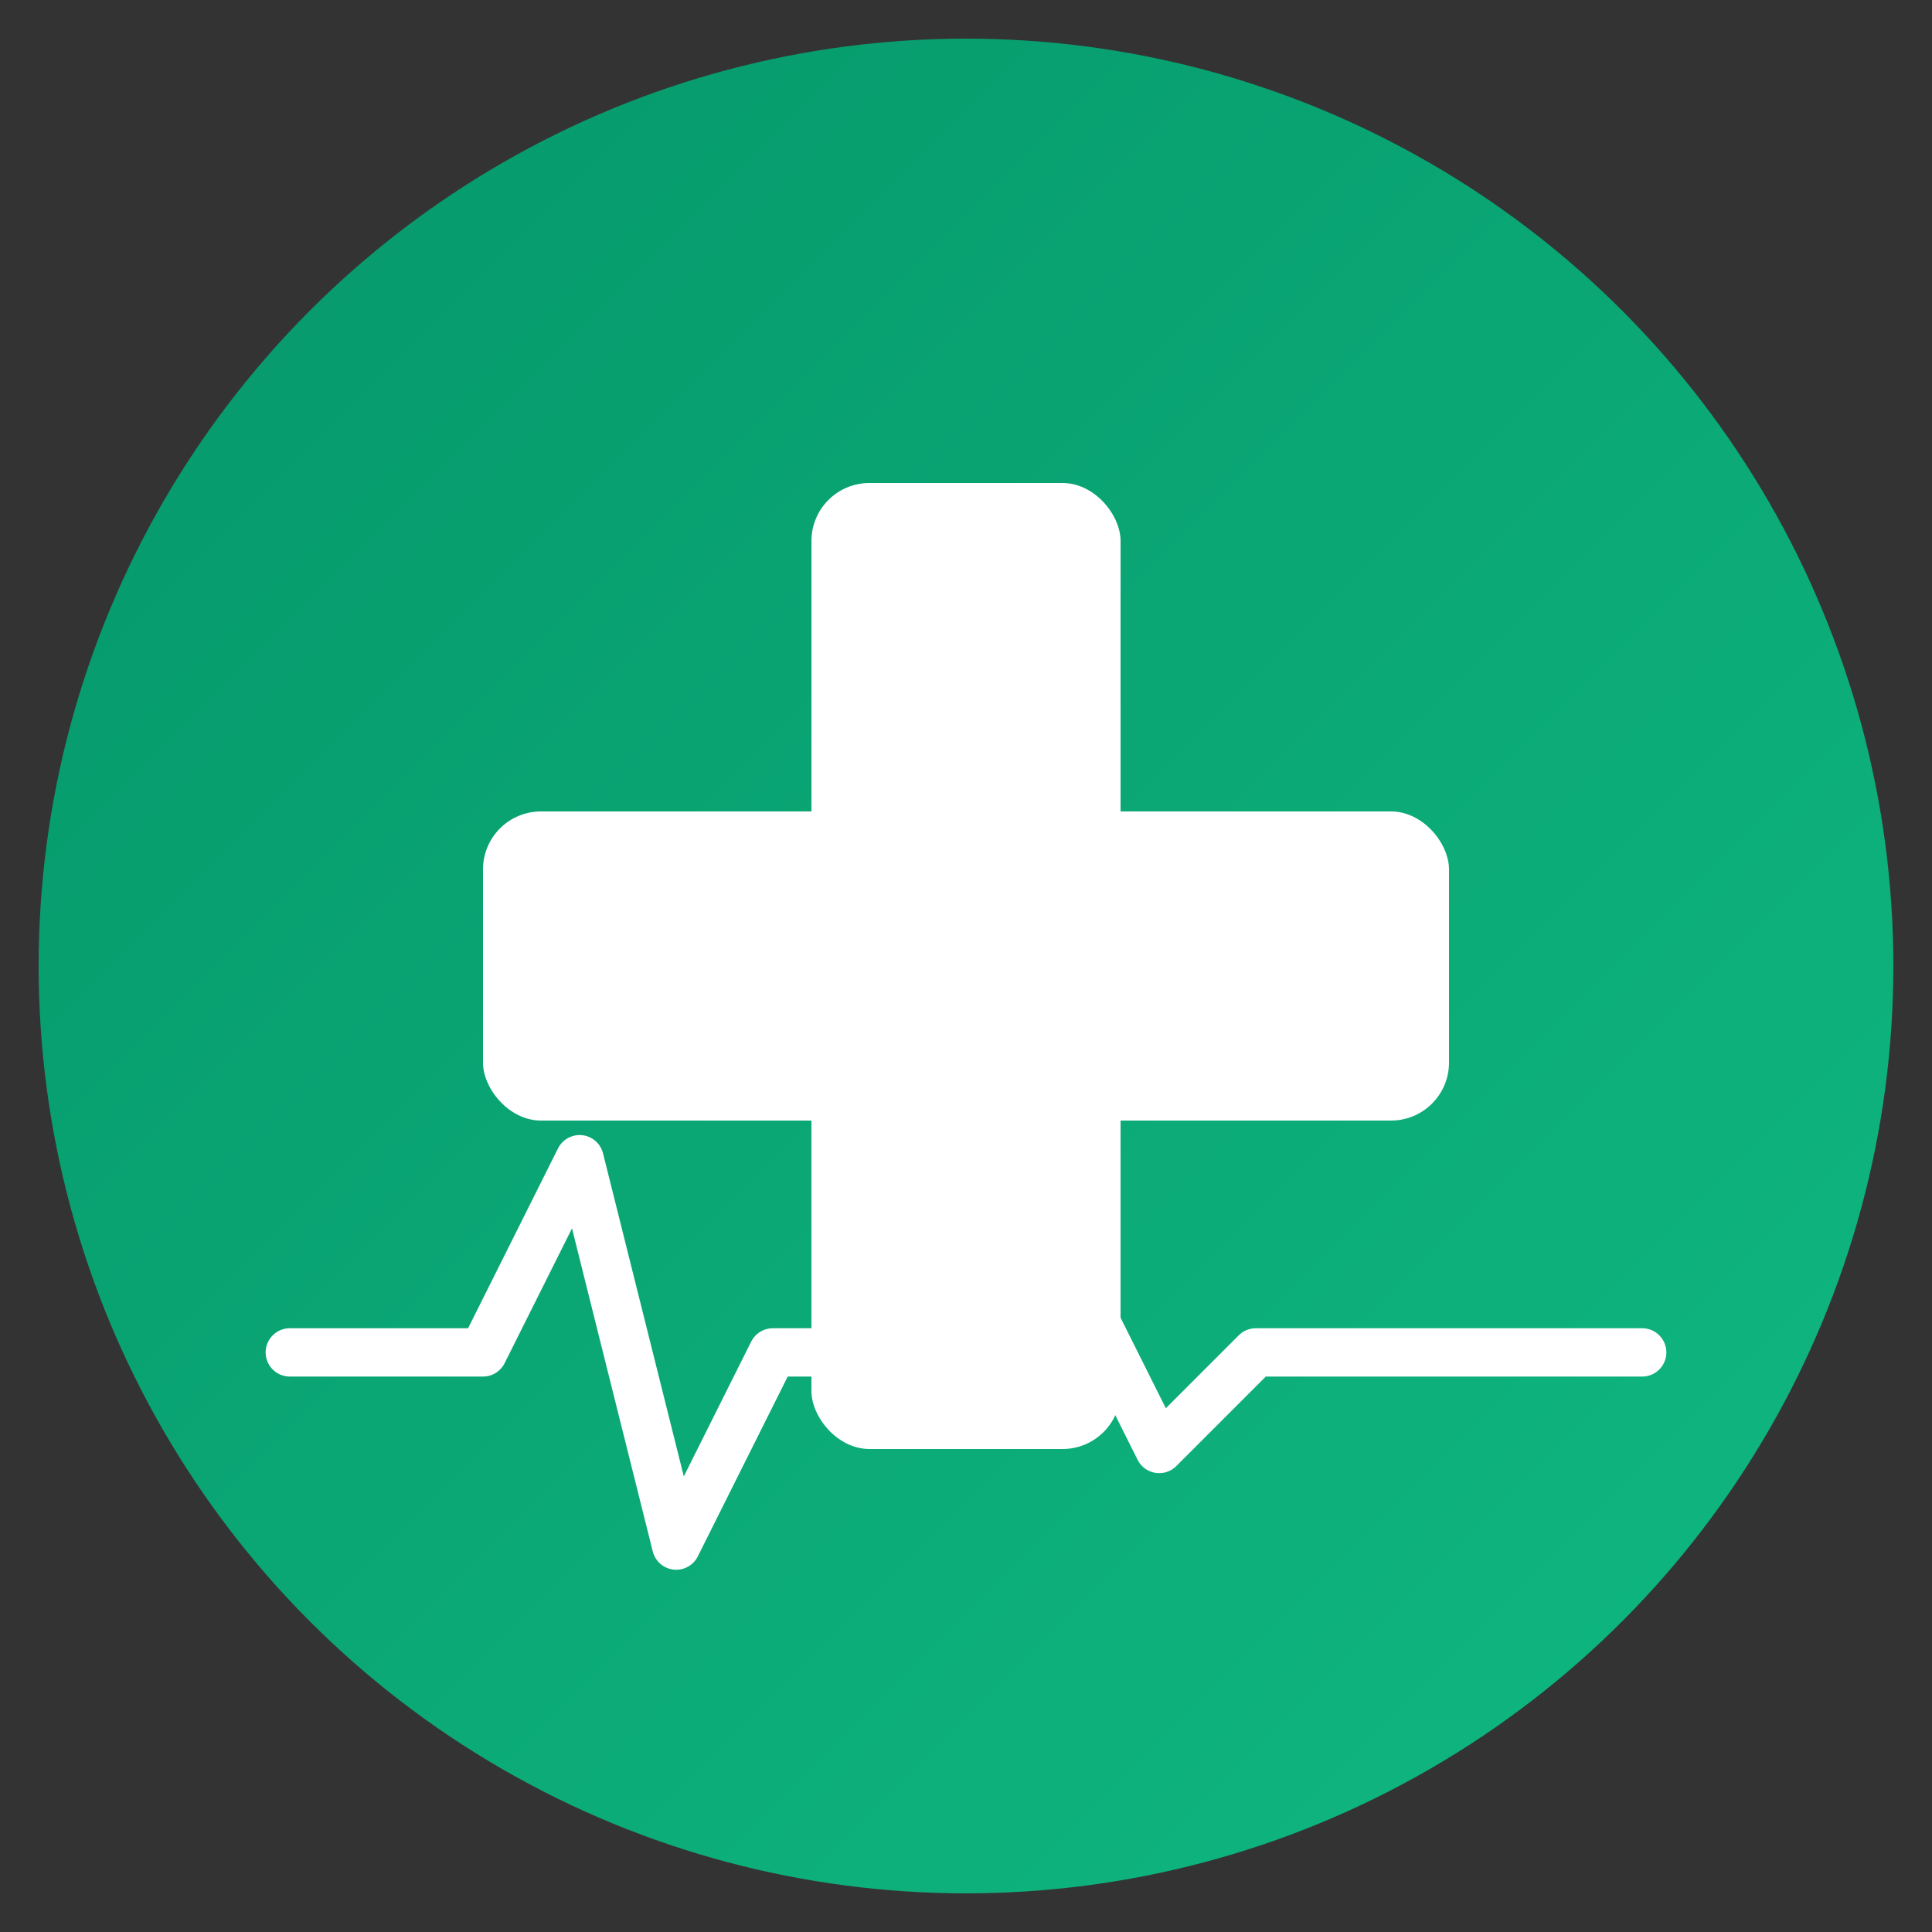
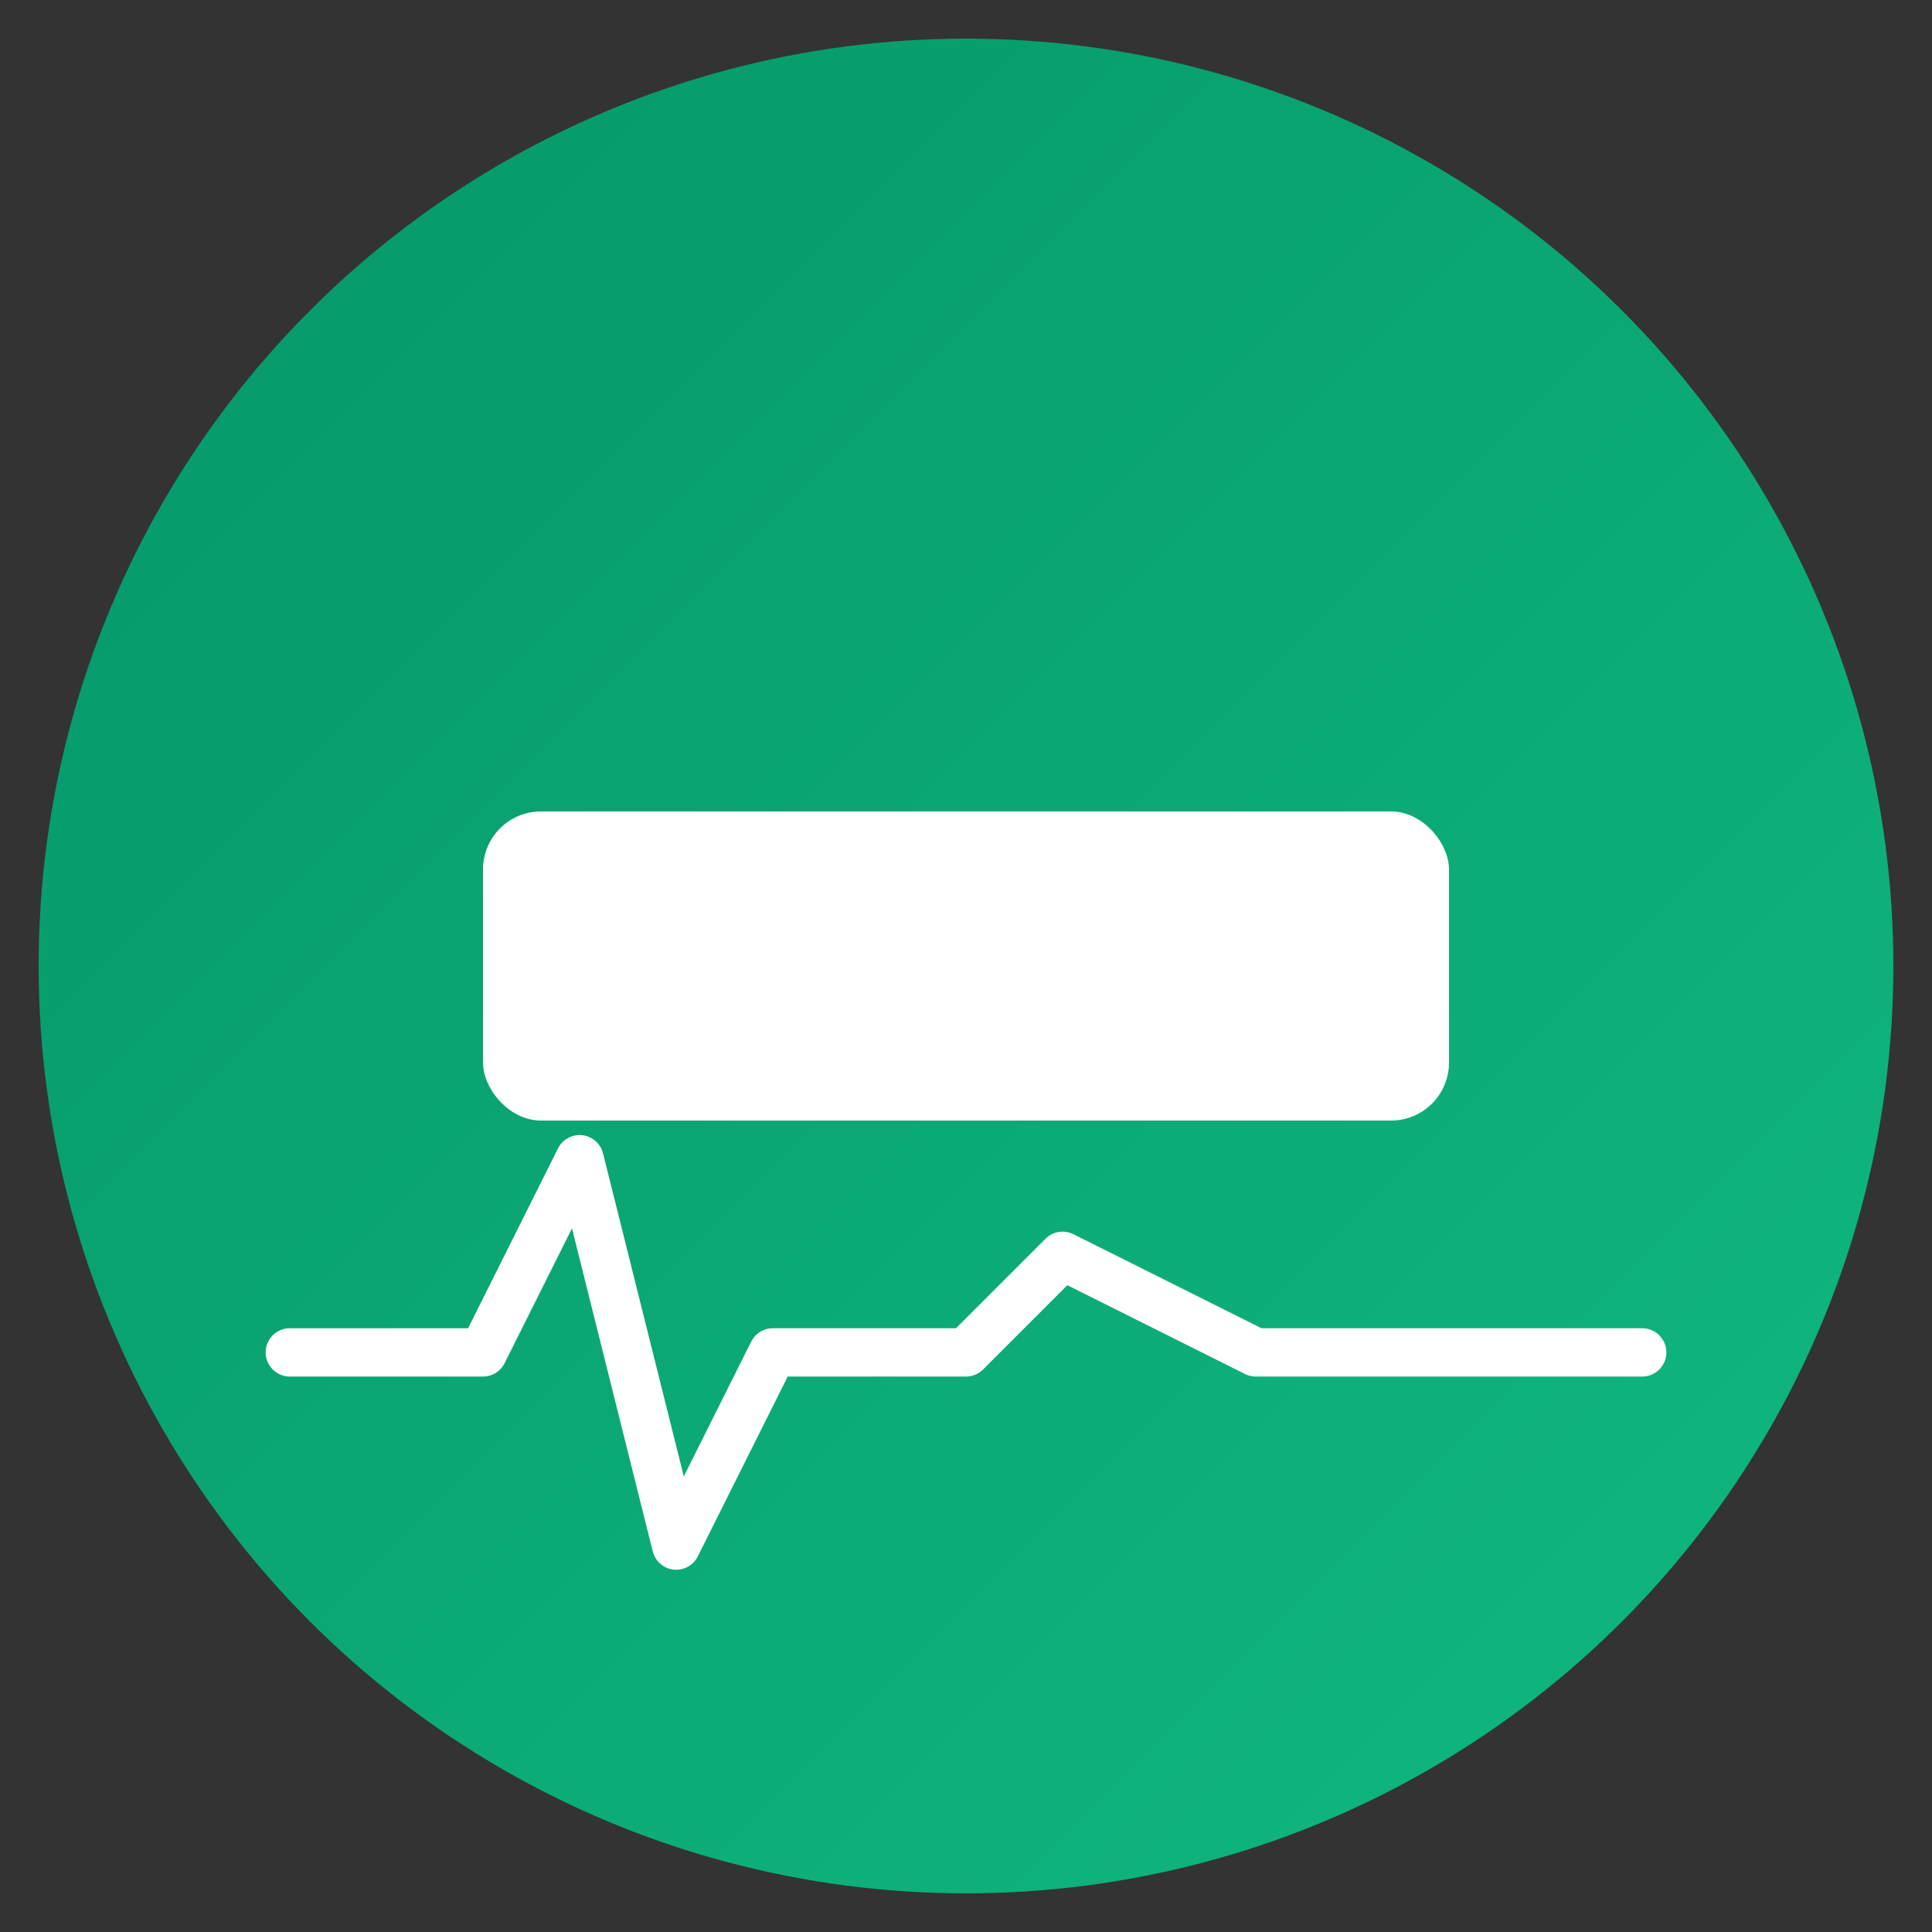
<svg xmlns="http://www.w3.org/2000/svg" viewBox="0 0 100 100" width="100" height="100">
  <rect x="0" y="0" width="100" height="100" fill="#333333" stroke="none" />
  <defs>
    <linearGradient id="healthGradient" x1="0%" y1="0%" x2="100%" y2="100%">
      <stop offset="0%" style="stop-color:#059669;stop-opacity:1" />
      <stop offset="100%" style="stop-color:#10b981;stop-opacity:1" />
    </linearGradient>
  </defs>
  <circle cx="50" cy="50" r="48" fill="url(#healthGradient)" />
-   <rect x="42" y="25" width="16" height="50" rx="3" fill="white" />
  <rect x="25" y="42" width="50" height="16" rx="3" fill="white" />
-   <path d="M 15 70 L 25 70 L 30 60 L 35 80 L 40 70 L 50 70 L 55 65 L 60 75 L 65 70 L 85 70" stroke="white" stroke-width="2.5" fill="none" stroke-linecap="round" stroke-linejoin="round" />
-   <circle cx="50" cy="50" r="3" fill="white" opacity="0.8" />
+   <path d="M 15 70 L 25 70 L 30 60 L 35 80 L 40 70 L 50 70 L 55 65 L 65 70 L 85 70" stroke="white" stroke-width="2.5" fill="none" stroke-linecap="round" stroke-linejoin="round" />
</svg>